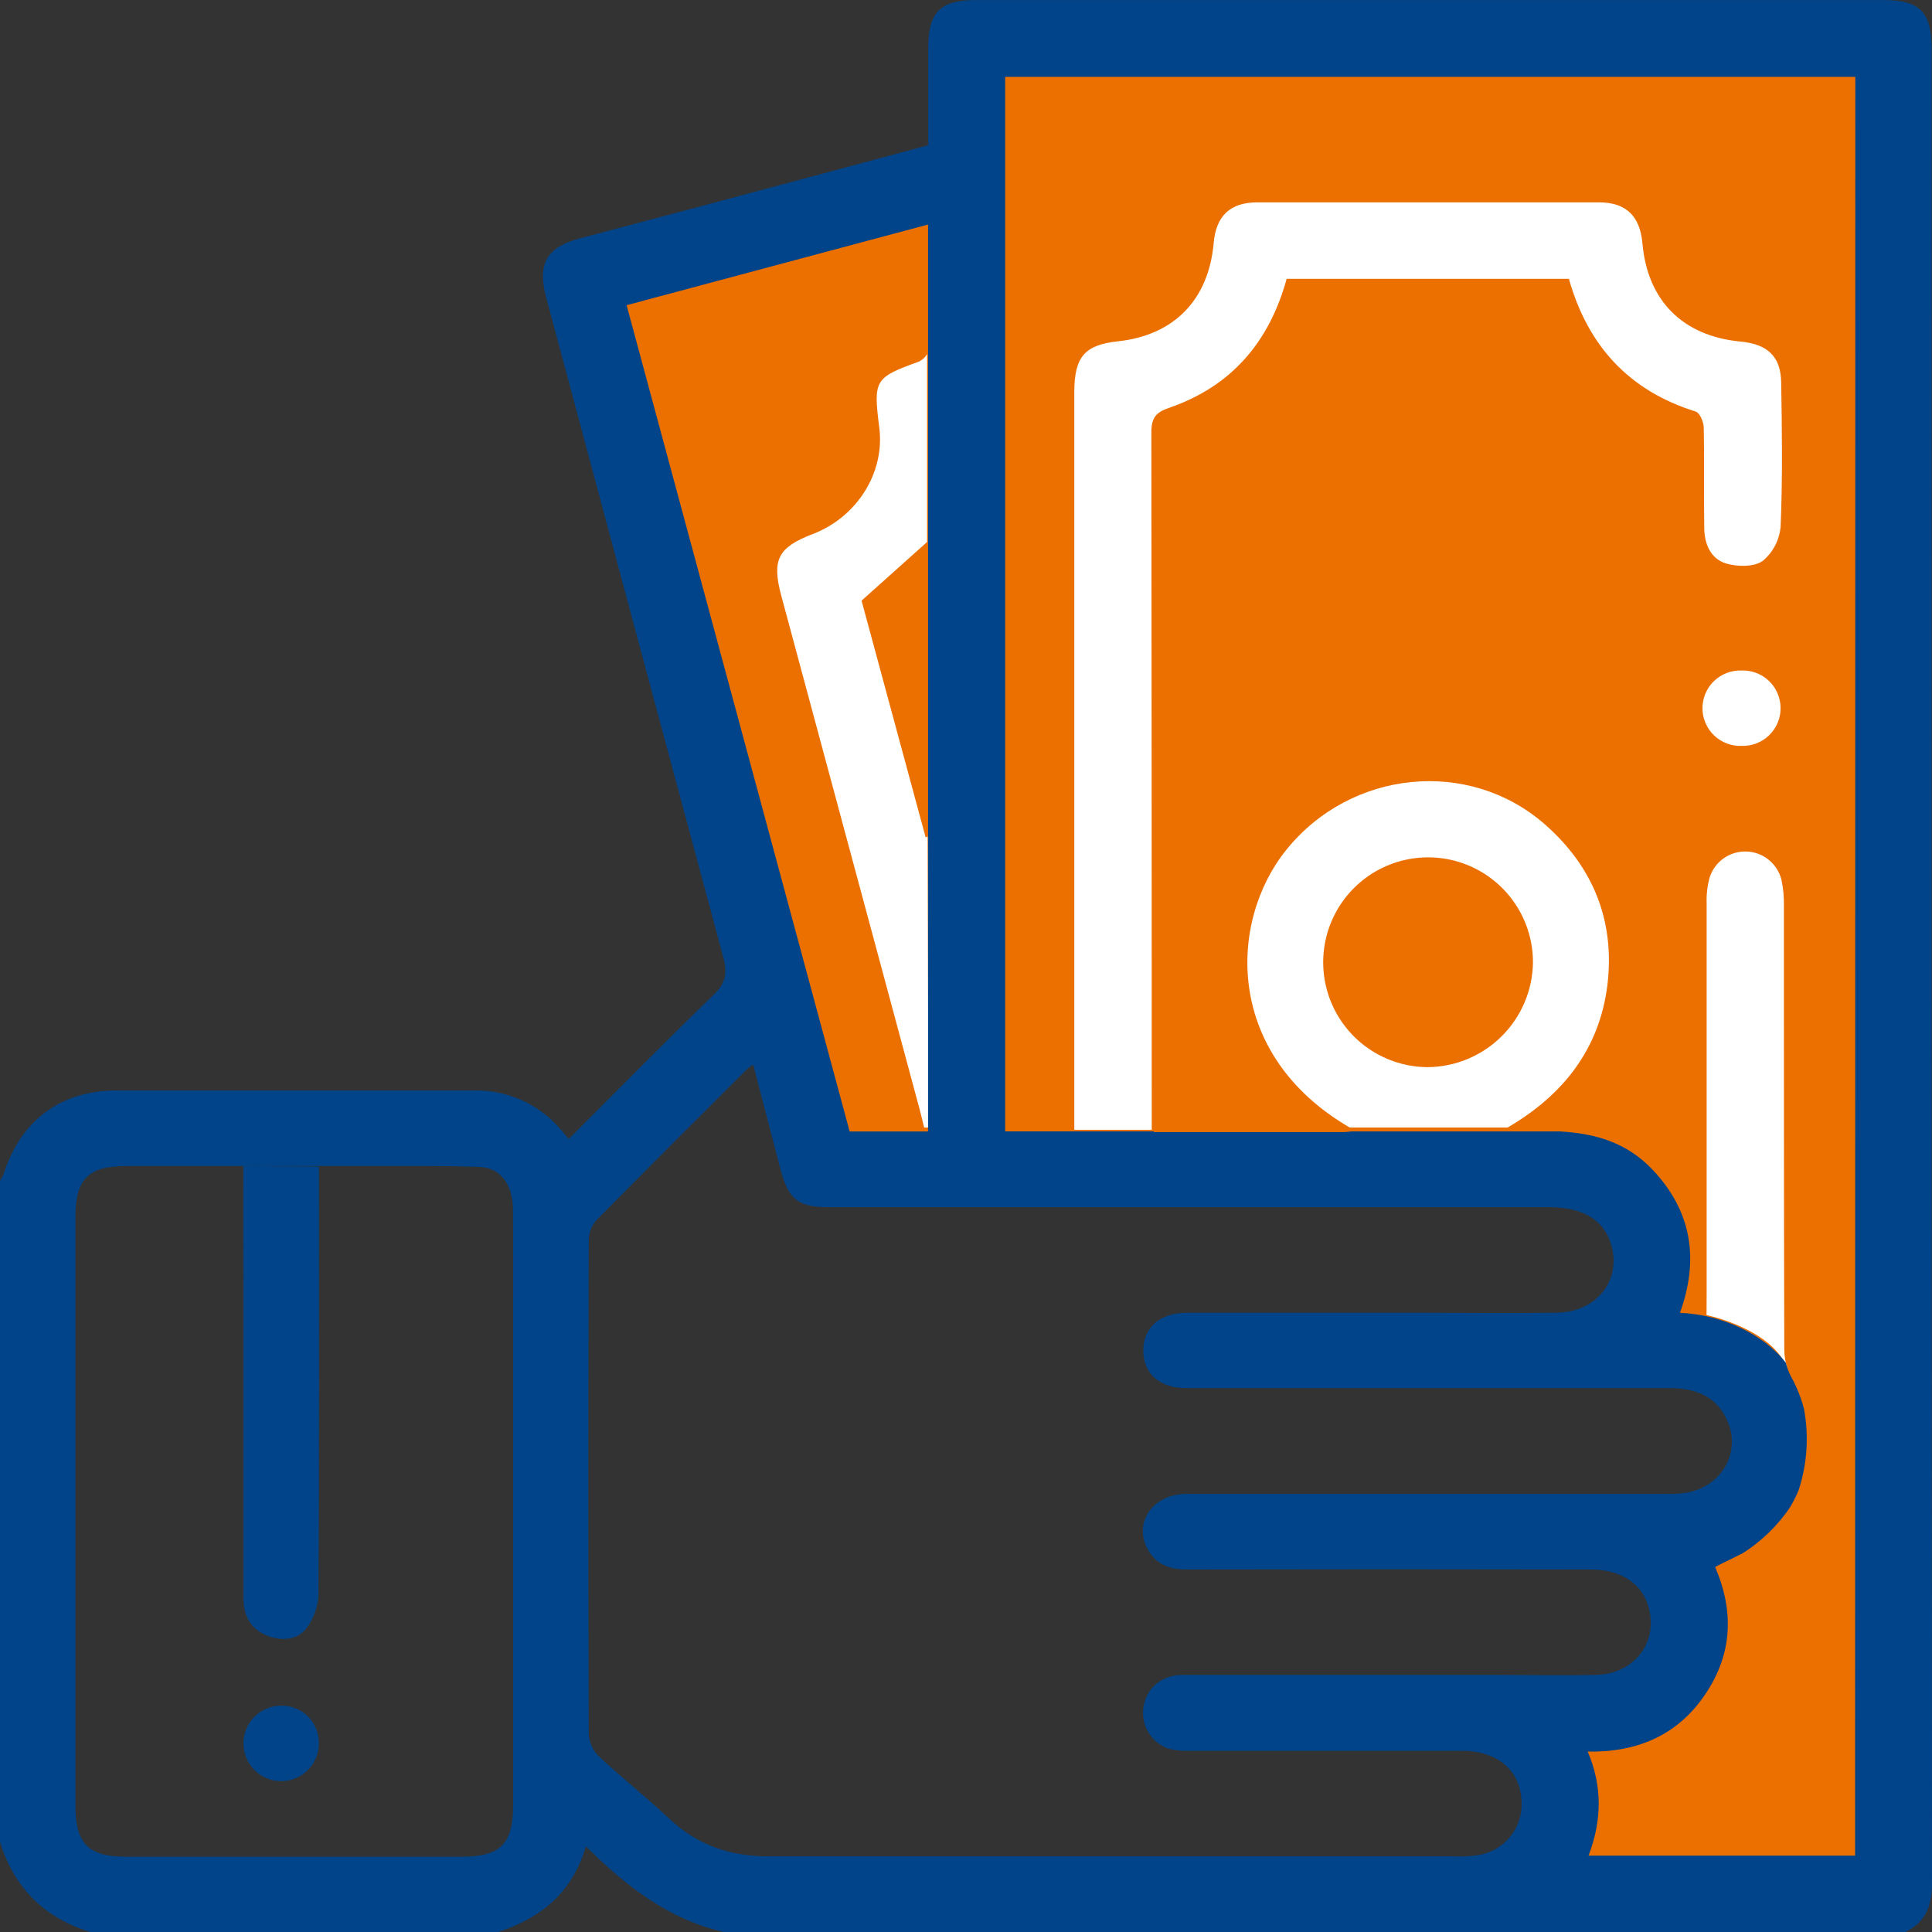
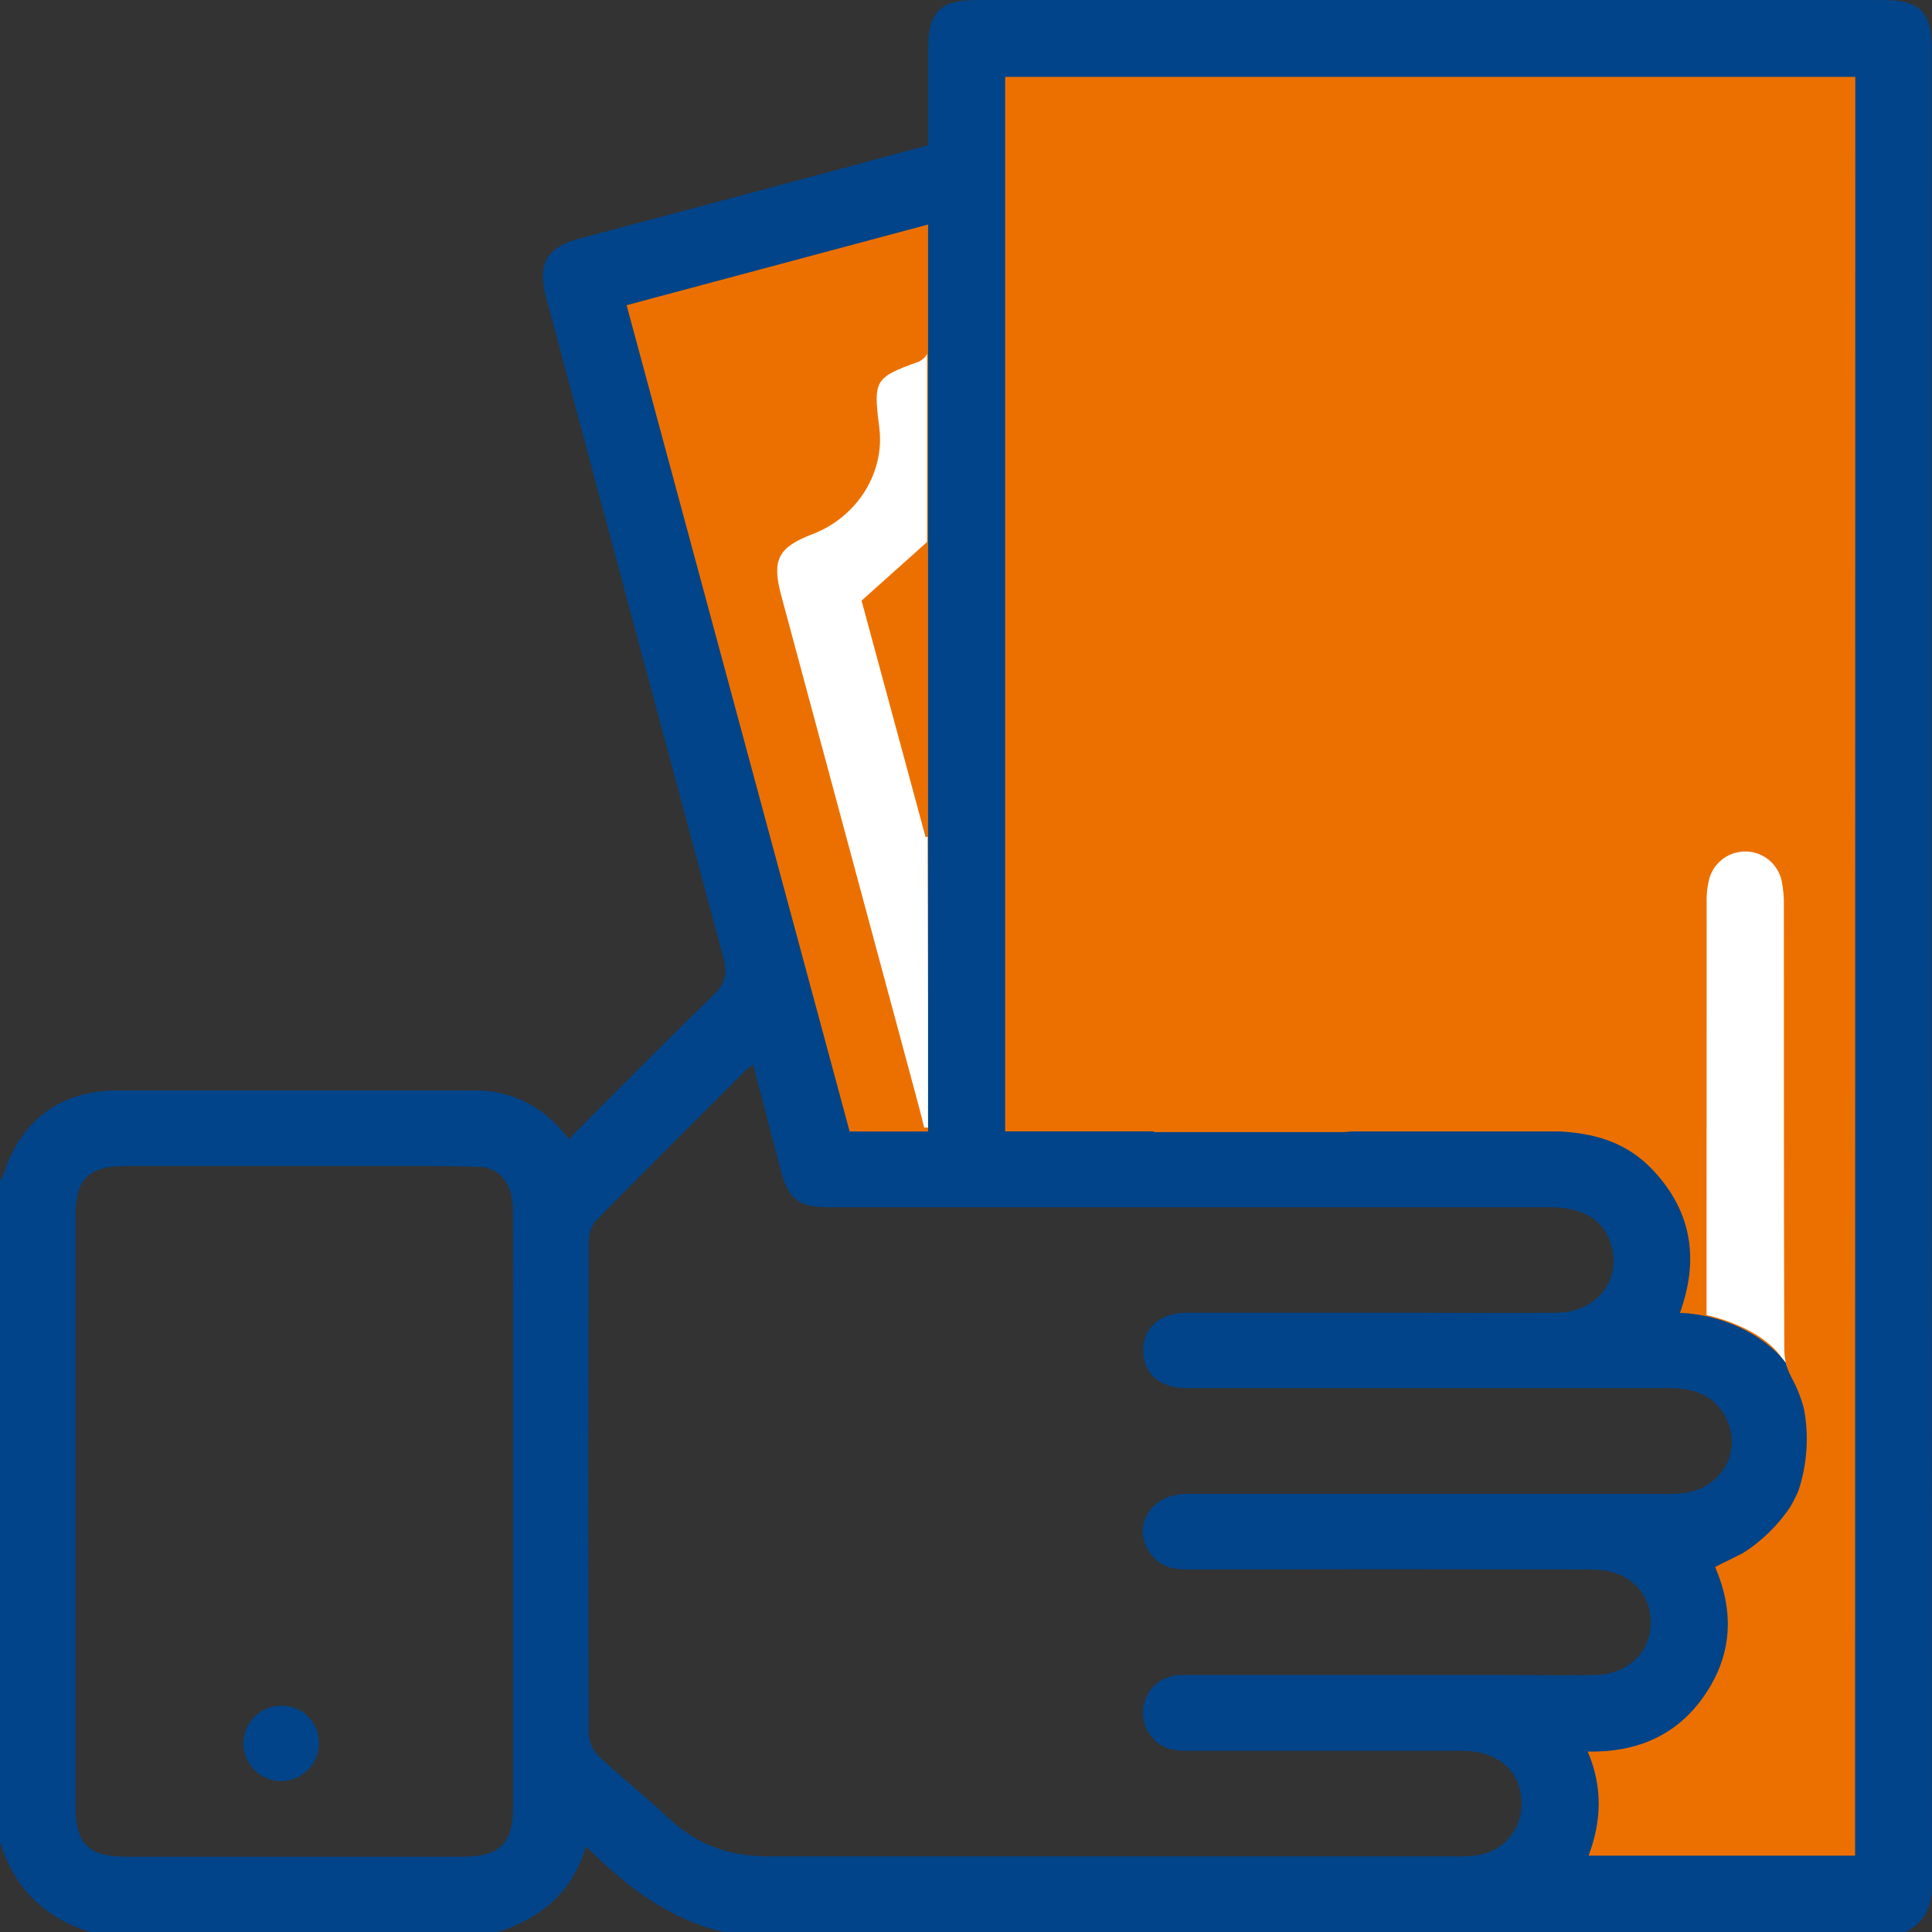
<svg xmlns="http://www.w3.org/2000/svg" width="72" height="72" viewBox="0 0 72 72" fill="none">
  <rect x="0" y="0" width="72" height="72" fill="#333333" stroke="none" />
  <path d="M35.537 6.074L21.694 10.029H20.903L29.209 43.254L58.871 44.045L61.244 46.418L60.453 48.395L62.431 50.373L65.595 52.746L64.804 55.911L62.431 59.075L61.244 63.821L57.685 65.799L56.894 71.336L70.341 70.15L69.55 1.327H36.328L35.537 6.074Z" fill="#EC7000" />
  <g clip-path="url(#clip0_5_139)">
-     <path d="M63.598 49.009C63.598 49.009 65.986 49.497 66.589 50.951L66.602 50.978C66.533 50.755 66.497 50.523 66.495 50.29C66.478 44.784 66.483 39.275 66.48 33.769C66.488 33.442 66.459 33.114 66.391 32.794C66.319 32.498 66.152 32.235 65.916 32.043C65.68 31.851 65.388 31.742 65.084 31.733C64.78 31.723 64.481 31.813 64.233 31.989C63.985 32.165 63.802 32.417 63.711 32.708C63.626 33.023 63.59 33.35 63.602 33.677C63.602 38.503 63.602 43.33 63.602 48.16L63.598 49.009Z" fill="white" />
+     <path d="M63.598 49.009C63.598 49.009 65.986 49.497 66.589 50.951L66.602 50.978C66.533 50.755 66.497 50.523 66.495 50.29C66.478 44.784 66.483 39.275 66.48 33.769C66.488 33.442 66.459 33.114 66.391 32.794C66.319 32.498 66.152 32.235 65.916 32.043C65.68 31.851 65.388 31.742 65.084 31.733C64.78 31.723 64.481 31.813 64.233 31.989C63.985 32.165 63.802 32.417 63.711 32.708C63.626 33.023 63.59 33.35 63.602 33.677L63.598 49.009Z" fill="white" />
    <path d="M11.882 64.974C11.882 65.251 11.8 65.522 11.646 65.753C11.492 65.983 11.273 66.163 11.017 66.269C10.761 66.376 10.479 66.404 10.207 66.351C9.935 66.297 9.685 66.165 9.488 65.969C9.291 65.774 9.156 65.525 9.101 65.253C9.045 64.982 9.071 64.7 9.176 64.443C9.28 64.186 9.458 63.966 9.687 63.81C9.917 63.654 10.187 63.569 10.464 63.567C10.651 63.561 10.837 63.593 11.011 63.662C11.185 63.731 11.343 63.834 11.476 63.965C11.608 64.097 11.713 64.254 11.783 64.428C11.853 64.601 11.886 64.787 11.882 64.974V64.974Z" fill="#014489" />
-     <path d="M64.853 12.728C62.714 12.523 61.397 11.204 61.209 9.074C61.119 8.046 60.595 7.541 59.586 7.541C55.347 7.541 51.107 7.541 46.864 7.541C45.846 7.541 45.318 8.041 45.23 9.061C45.042 11.171 43.757 12.495 41.661 12.72C40.423 12.854 40.038 13.295 40.036 14.612C40.036 23.447 40.036 32.282 40.036 41.117V42.103H40.027H42.922V41.351C42.922 32.939 42.917 24.526 42.908 16.113C42.908 15.572 43.076 15.362 43.585 15.193C45.88 14.398 47.298 12.762 47.95 10.391H58.468C59.171 12.882 60.704 14.562 63.193 15.337C63.345 15.384 63.487 15.713 63.493 15.929C63.521 17.171 63.493 18.413 63.512 19.655C63.512 20.258 63.745 20.829 64.335 21.002C64.755 21.126 65.375 21.133 65.696 20.9C65.886 20.74 66.043 20.544 66.157 20.323C66.271 20.102 66.339 19.861 66.359 19.613C66.433 17.836 66.41 16.053 66.38 14.272C66.369 13.282 65.875 12.822 64.853 12.728Z" fill="white" />
-     <path d="M57.567 30.716C54.729 28.236 50.337 28.689 47.935 31.674C45.762 34.376 45.643 39.311 50.301 42.02H50.242H56.184C58.251 40.814 59.596 39.105 59.9 36.737C60.197 34.335 59.381 32.307 57.567 30.716ZM53.209 39.77C52.435 39.767 51.68 39.535 51.038 39.103C50.396 38.671 49.897 38.058 49.603 37.342C49.31 36.626 49.236 35.839 49.39 35.08C49.545 34.322 49.921 33.626 50.471 33.082C51.021 32.537 51.72 32.168 52.48 32.022C53.239 31.875 54.026 31.957 54.739 32.257C55.452 32.558 56.059 33.063 56.485 33.71C56.911 34.356 57.135 35.114 57.129 35.888C57.11 36.92 56.688 37.903 55.954 38.628C55.22 39.353 54.231 39.763 53.2 39.77H53.209Z" fill="white" />
    <path d="M34.557 31.182L34.495 31.203C33.693 28.246 32.893 25.287 32.108 22.384L34.55 20.198V13.198C34.476 13.323 34.365 13.422 34.233 13.481C32.598 14.069 32.542 14.161 32.767 15.924C32.987 17.601 31.948 19.268 30.286 19.903C28.994 20.399 28.753 20.857 29.118 22.208C30.827 28.563 32.539 34.917 34.253 41.271C34.313 41.496 34.368 41.721 34.441 42.022H34.601L34.571 31.178L34.557 31.182Z" fill="white" />
    <path d="M71.986 1.825C71.986 0.451 71.546 0.002 70.199 0.002C58.929 0.002 47.66 0.002 36.389 0.002C35.03 0.002 34.594 0.442 34.592 1.813V5.413C31.677 6.196 28.816 6.966 25.952 7.731C24.507 8.118 23.063 8.496 21.618 8.881C20.379 9.211 20.018 9.82 20.349 11.068C22.546 19.277 24.75 27.487 26.959 35.695C27.12 36.291 27.035 36.655 26.583 37.087C24.783 38.829 23.029 40.615 21.196 42.449C21.008 42.227 20.852 42.026 20.674 41.853C20.285 41.462 19.822 41.153 19.311 40.945C18.801 40.736 18.253 40.633 17.702 40.64C13.251 40.64 8.798 40.64 4.345 40.64C2.259 40.64 0.763 41.756 0.127 43.775C0.091 43.859 0.046 43.938 -0.007 44.012V68.623C0.519 70.347 1.646 71.474 3.374 72.004H18.559C20.129 71.489 21.316 70.565 21.836 68.81C23.352 70.313 24.943 71.544 26.994 72.004H71.003C71.773 71.628 72.001 71.016 71.999 70.172C71.983 47.388 71.978 24.605 71.986 1.825ZM19.122 50.36V67.304C19.122 68.716 18.639 69.195 17.214 69.195H4.708C3.292 69.195 2.813 68.715 2.811 67.292V45.359C2.811 43.933 3.29 43.456 4.706 43.454H9.561H15.925C16.575 43.454 17.223 43.465 17.869 43.488C18.669 43.514 19.113 44.172 19.118 45.083C19.13 46.847 19.122 48.603 19.122 50.36V50.36ZM23.352 11.374L34.586 8.368C34.586 9.281 34.586 10.164 34.586 11.036V42.167H31.664C28.897 31.915 26.132 21.677 23.352 11.374V11.374ZM43.538 65.164C43.783 65.231 44.036 65.258 44.29 65.247C47.686 65.247 51.084 65.247 54.48 65.247C55.821 65.247 56.681 65.998 56.704 67.163C56.725 67.636 56.569 68.101 56.267 68.466C55.964 68.831 55.537 69.07 55.068 69.137C54.79 69.178 54.509 69.193 54.228 69.182C45.7 69.182 37.173 69.182 28.645 69.182C27.214 69.182 25.997 68.767 24.947 67.783C24.094 66.981 23.172 66.252 22.317 65.453C22.097 65.236 21.963 64.945 21.942 64.636C21.921 58.499 21.921 52.362 21.942 46.225C21.943 45.956 22.038 45.695 22.21 45.489C24.066 43.61 25.944 41.731 27.817 39.864C27.897 39.795 27.982 39.733 28.07 39.676C28.414 41 28.747 42.282 29.083 43.563C29.381 44.703 29.742 44.989 30.894 44.989H57.74C58.975 44.989 59.75 45.453 60.032 46.345C60.456 47.688 59.517 48.904 58.005 48.923C56.202 48.943 54.397 48.923 52.594 48.923C49.806 48.923 47.018 48.923 44.23 48.923C43.221 48.923 42.59 49.486 42.607 50.354C42.624 51.222 43.238 51.731 44.213 51.731C50.211 51.731 56.208 51.731 62.205 51.731C63.173 51.731 63.965 52.017 64.377 52.956C64.88 54.108 64.189 55.361 62.906 55.62C62.605 55.667 62.301 55.685 61.997 55.673H44.217C42.943 55.673 42.203 56.781 42.798 57.785C43.118 58.322 43.614 58.491 44.228 58.489C49.237 58.478 54.25 58.478 59.267 58.489C60.411 58.489 61.202 59.017 61.441 59.906C61.796 61.221 60.909 62.383 59.47 62.419C58.206 62.449 56.94 62.419 55.674 62.419C51.809 62.419 47.943 62.419 44.078 62.419C43.307 62.419 42.744 62.889 42.62 63.58C42.559 63.91 42.618 64.251 42.786 64.542C42.955 64.832 43.222 65.053 43.538 65.164V65.164ZM69.134 69.154H59.202C59.679 67.886 59.741 66.616 59.17 65.277C61.014 65.31 62.508 64.668 63.529 63.172C64.551 61.677 64.643 60.086 63.918 58.397C64.106 58.301 64.279 58.209 64.446 58.134L64.891 57.91H64.904C65.63 57.46 66.251 56.859 66.725 56.148C66.813 55.998 66.893 55.844 66.965 55.686C66.987 55.635 67.01 55.587 67.029 55.536C67.349 54.56 67.418 53.519 67.23 52.509C67.123 52.096 66.965 51.697 66.758 51.324C66.667 51.154 66.598 50.974 66.552 50.786C65.725 49.716 64.149 48.983 62.607 48.926C63.328 46.928 63.047 45.15 61.608 43.614C60.618 42.556 59.42 42.24 58.139 42.165H50.374C50.221 42.178 50.141 42.191 50.058 42.191C47.742 42.191 45.424 42.191 43.001 42.191V42.163H37.46V2.865H69.142L69.134 69.154Z" fill="#014489" />
-     <path d="M9.074 47.686C9.074 51.647 9.074 55.605 9.074 59.563C9.074 60.225 9.343 60.709 9.944 60.952C10.475 61.164 11.071 61.139 11.426 60.672C11.698 60.306 11.853 59.867 11.869 59.411C11.899 54.374 11.888 49.338 11.888 44.303V43.474L9.07 43.452L9.074 47.686Z" fill="#014489" />
-     <path d="M64.892 24.988C65.081 24.98 65.269 25.01 65.446 25.076C65.623 25.143 65.784 25.244 65.921 25.374C66.058 25.504 66.167 25.661 66.242 25.834C66.317 26.007 66.356 26.194 66.357 26.383C66.359 26.572 66.322 26.759 66.249 26.933C66.176 27.107 66.069 27.265 65.934 27.397C65.799 27.529 65.639 27.632 65.464 27.701C65.288 27.77 65.1 27.802 64.911 27.797C64.722 27.805 64.534 27.775 64.358 27.708C64.181 27.642 64.019 27.541 63.883 27.411C63.746 27.28 63.637 27.124 63.562 26.951C63.487 26.778 63.448 26.591 63.446 26.402C63.445 26.213 63.482 26.026 63.554 25.852C63.627 25.678 63.734 25.52 63.869 25.388C64.004 25.256 64.164 25.153 64.34 25.084C64.516 25.015 64.704 24.983 64.892 24.988Z" fill="white" />
  </g>
  <defs>
    <clipPath id="clip0_5_139">
      <rect width="72" height="72" fill="white" />
    </clipPath>
  </defs>
</svg>